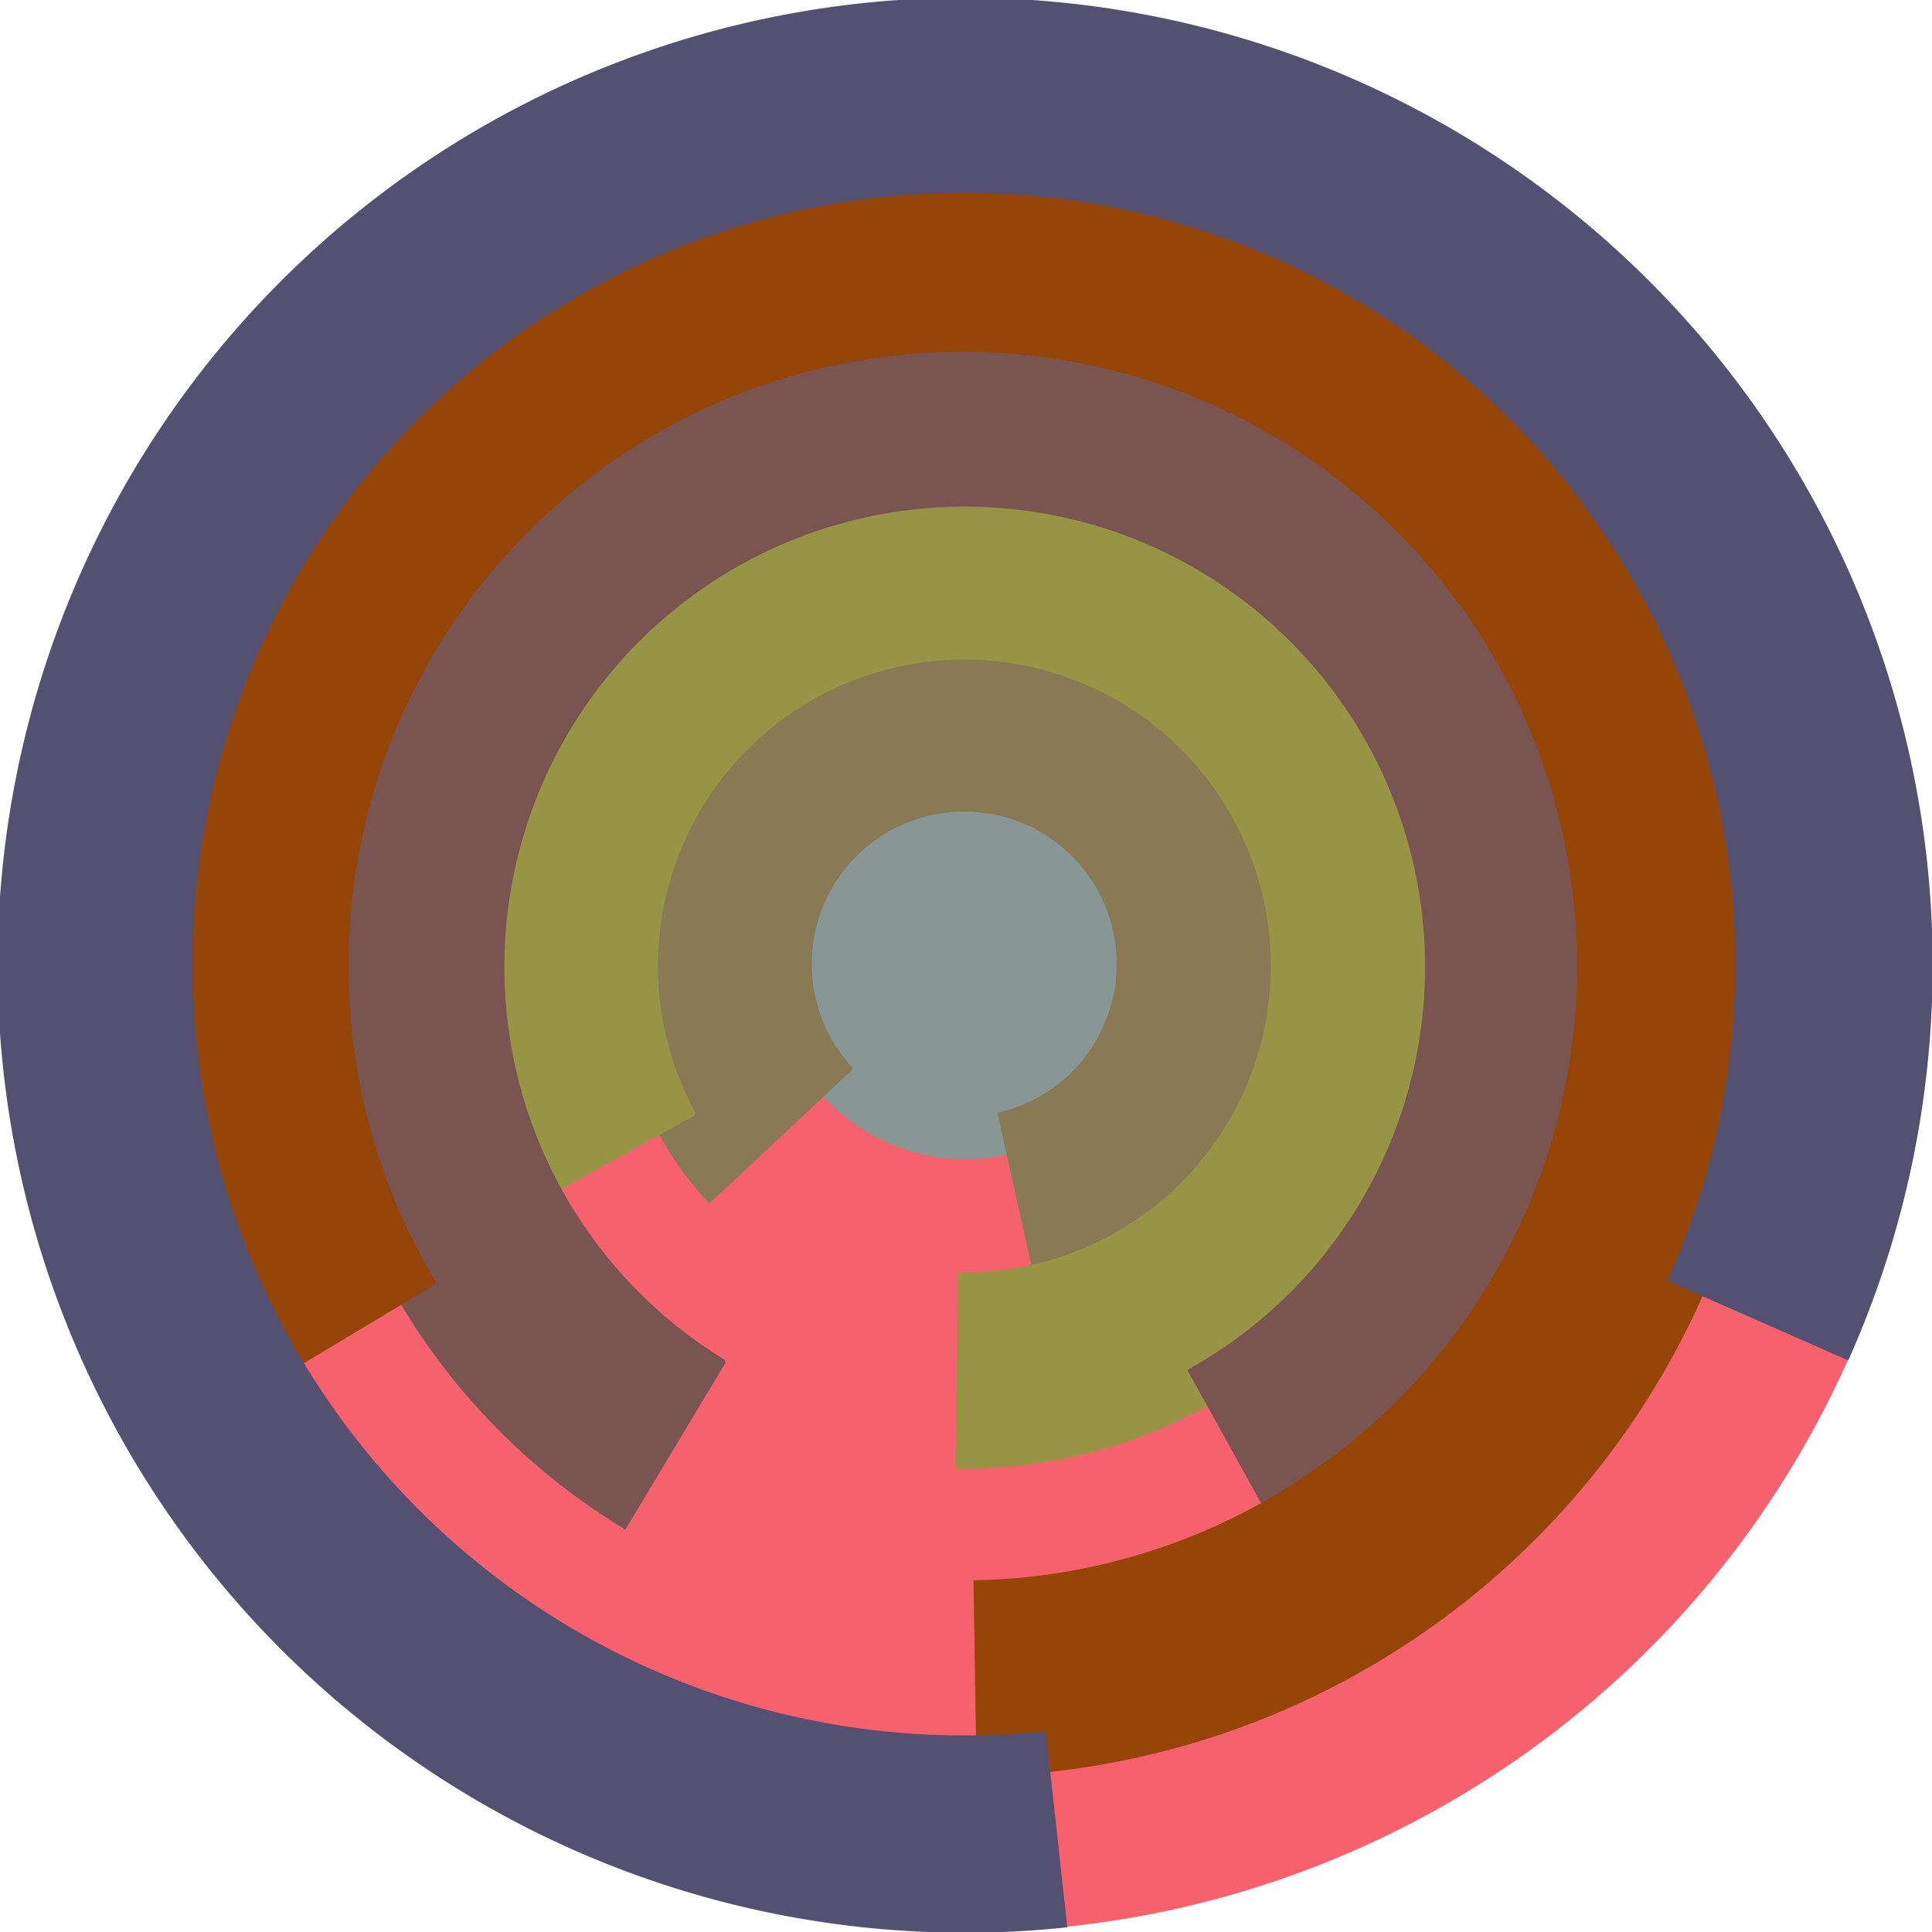
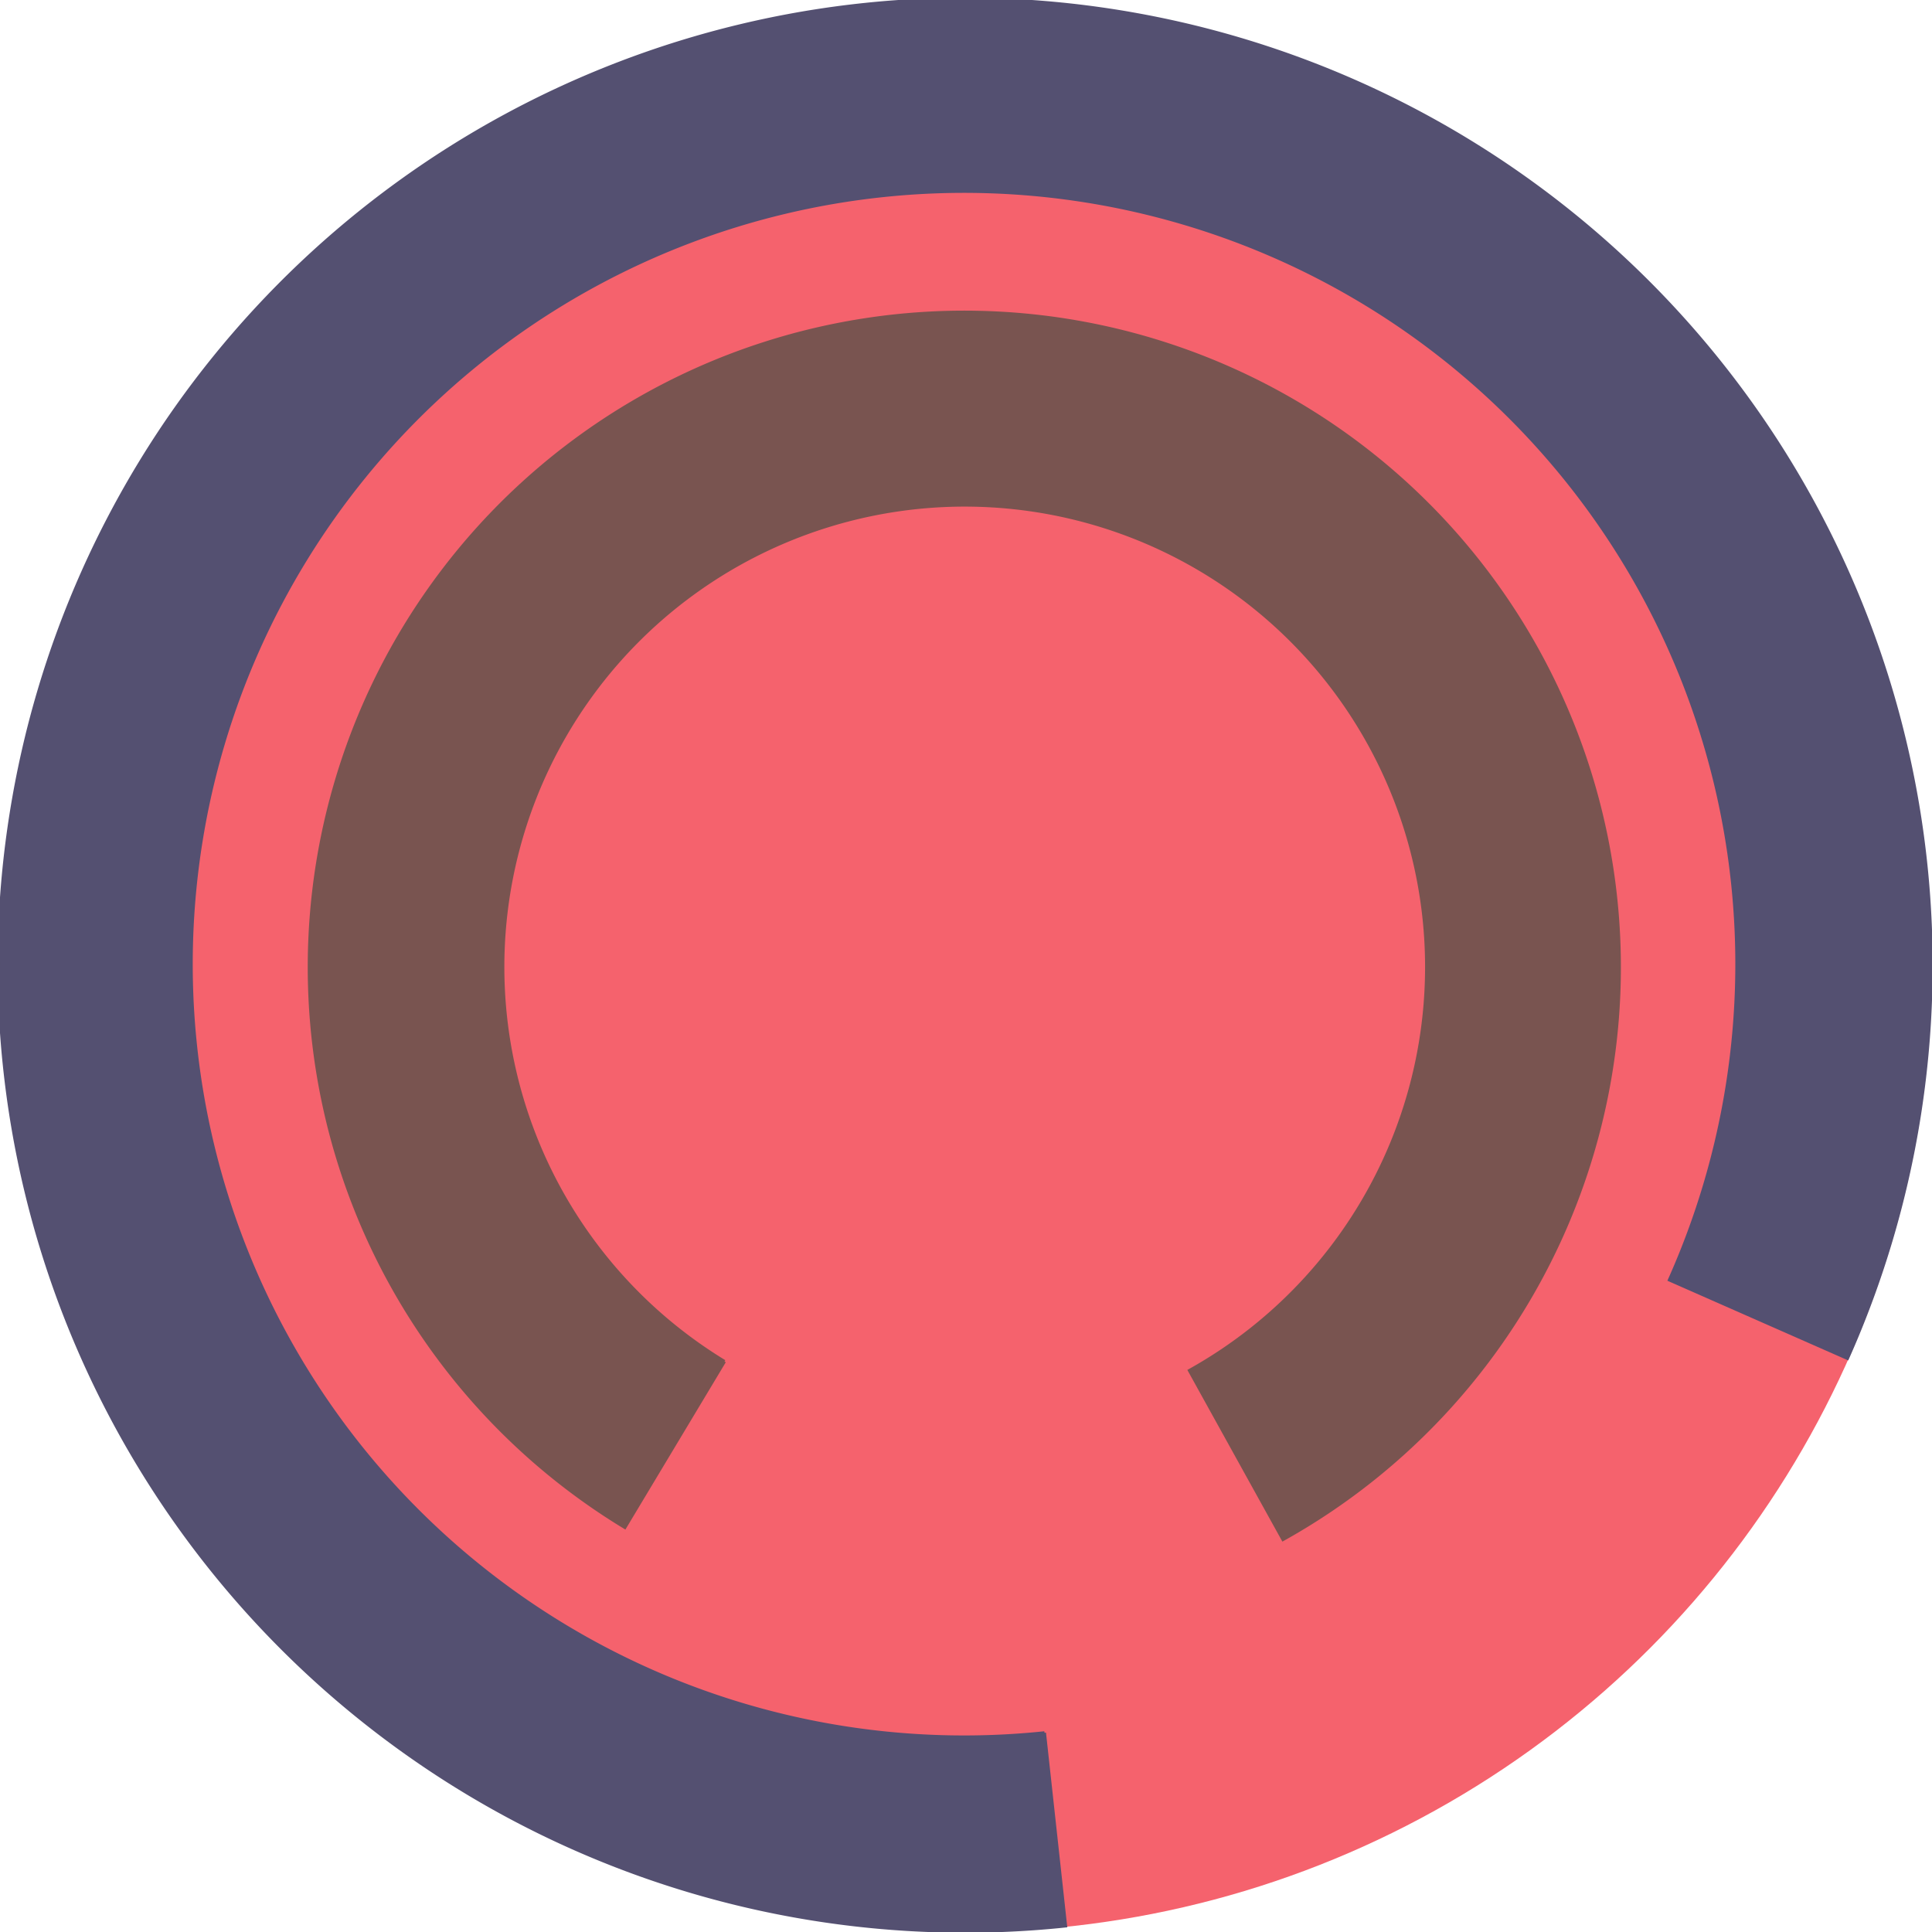
<svg xmlns="http://www.w3.org/2000/svg" version="1.1" width="640" height="640">
  <circle cx="320" cy="320" r="320" fill="rgb(245, 98, 109)" stroke="" stroke-width="0" />
-   <circle cx="320" cy="320" r="64" fill="rgb(136, 151, 149)" stroke="" stroke-width="0" />
-   <path fill="rgb(137, 121, 84)" stroke="rgb(137, 121, 84)" stroke-width="1" d="M 282,354 A 51,51 0 1 1 331,369 L 345,432 A 115,115 0 1 0 235,398 L 282,354" />
-   <path fill="rgb(151, 149, 69)" stroke="rgb(151, 149, 69)" stroke-width="1" d="M 230,369 A 102,102 0 1 1 318,422 L 317,486 A 166,166 0 1 0 174,400 L 230,369" />
  <path fill="rgb(121, 84, 80)" stroke="rgb(121, 84, 80)" stroke-width="1" d="M 240,451 A 153,153 0 1 1 394,454 L 425,510 A 217,217 0 1 0 207,506 L 240,451" />
-   <path fill="rgb(149, 69, 7)" stroke="rgb(149, 69, 7)" stroke-width="1" d="M 144,425 A 204,204 0 1 1 323,524 L 324,588 A 268,268 0 1 0 89,458 L 144,425" />
  <path fill="rgb(84, 80, 113)" stroke="rgb(84, 80, 113)" stroke-width="1" d="M 346,574 A 256,256 0 1 1 553,424 L 612,450 A 320,320 0 1 0 353,638 L 346,574" />
</svg>